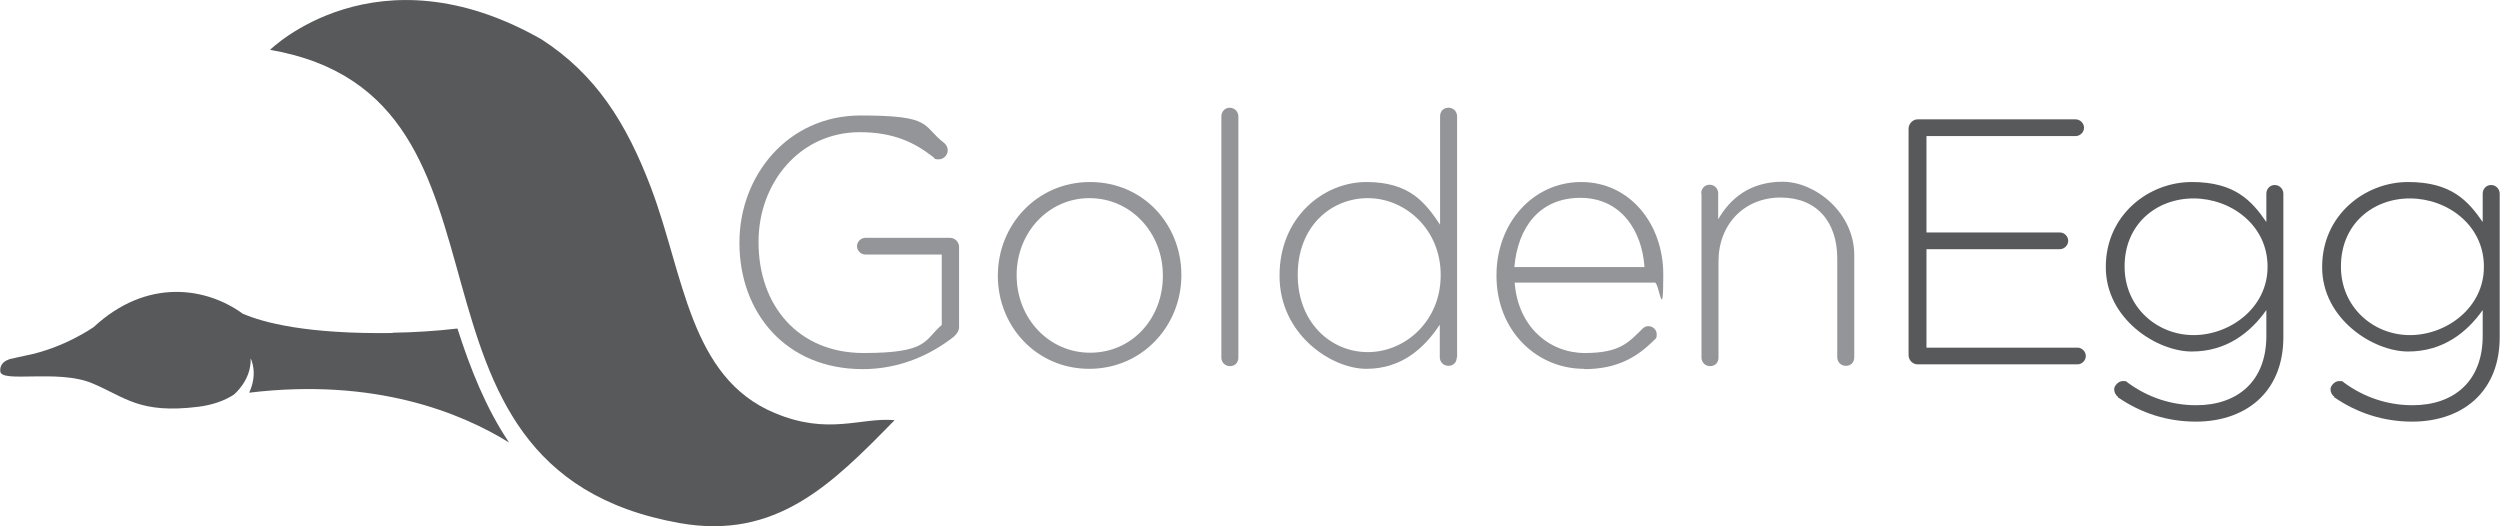
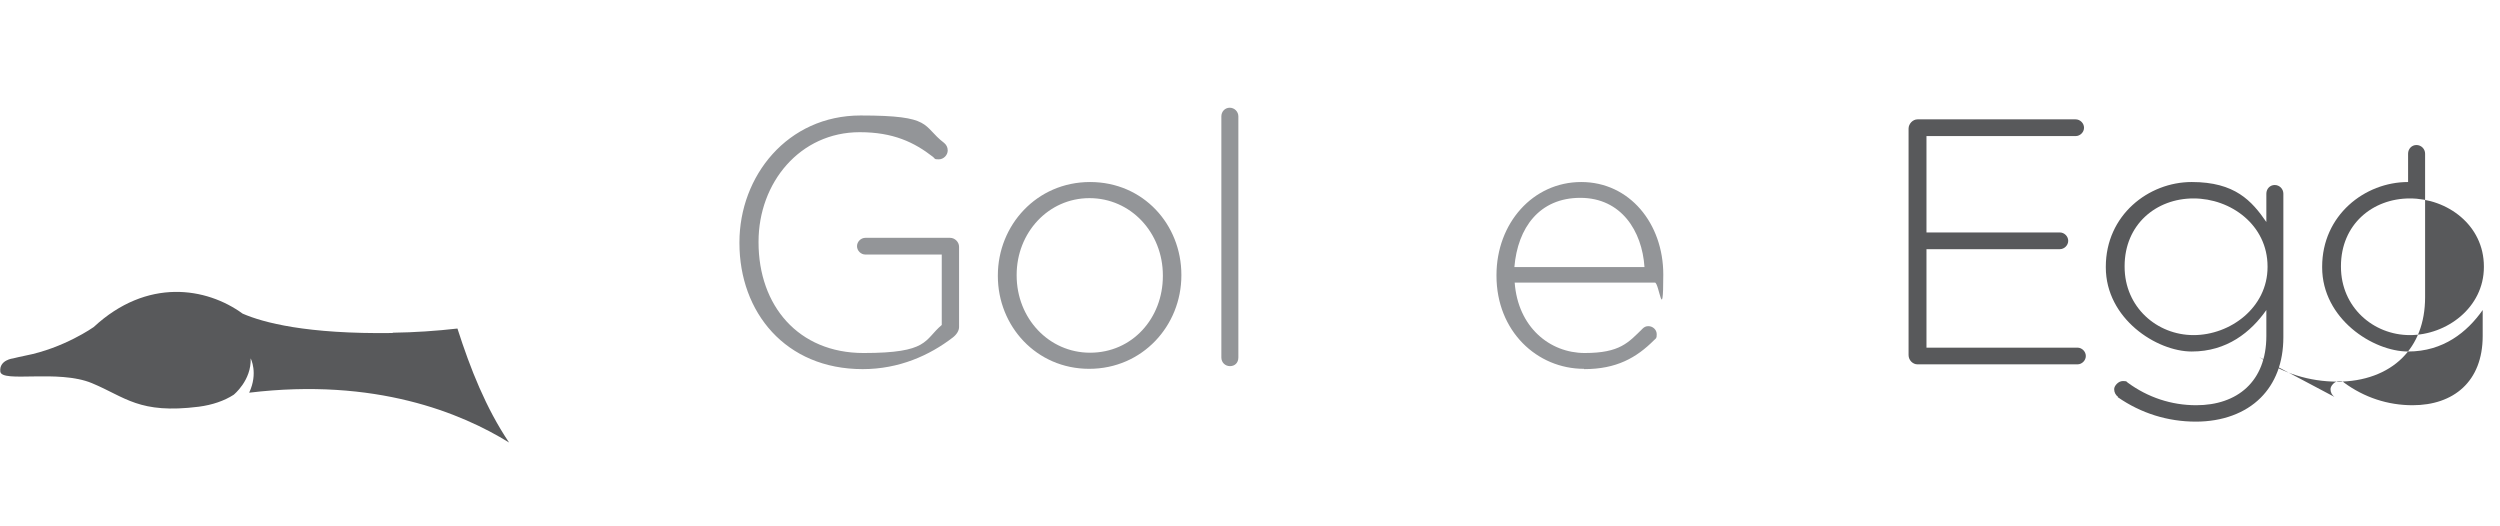
<svg xmlns="http://www.w3.org/2000/svg" viewBox="0 0 837.8 176.3">
  <g fill="#939598">
    <path d="m247.8 81.4v-.2c0-22.2 16.1-42.5 40.6-42.5s20.4 3.4 28 9.2c.7.6 1.2 1.4 1.2 2.5 0 1.6-1.4 3-3 3s-1.2-.2-1.9-.8c-6.3-4.9-13.3-8.3-24.6-8.3-20 0-33.9 16.9-33.9 36.7v.2c0 21.2 13.3 37.1 35.2 37.1s20.2-4.3 26.2-9.4v-23.6h-25.6c-1.5 0-2.8-1.3-2.8-2.8s1.3-2.8 2.8-2.8h28.4c1.6 0 3 1.4 3 3v26.9c0 1.2-.8 2.5-2.1 3.5-7.8 6-18 10.6-30.2 10.6-25.9 0-41.3-19.1-41.3-42.2z" />
    <path d="m334.4 92.5v-.2c0-16.8 13-31.3 30.9-31.3s30.6 14.3 30.6 31.1v.2c0 16.8-13 31.3-30.9 31.3-17.7 0-30.6-14.3-30.6-31.1zm55.3 0v-.2c0-14.4-10.8-25.9-24.6-25.9s-24.4 11.6-24.4 25.7v.2c0 14.4 10.8 25.9 24.6 25.9 14.2 0 24.4-11.6 24.4-25.7z" />
    <path d="m409.3 39c0-1.6 1.2-2.9 2.8-2.9s2.9 1.3 2.9 2.9v80.8c0 1.8-1.2 2.9-2.8 2.9s-2.9-1.2-2.9-2.9z" />
-     <path d="m488.2 119.7c0 1.8-1.2 2.9-2.8 2.9s-2.9-1.2-2.9-2.9v-10.9c-5.2 7.9-12.8 14.8-24.6 14.8s-29.1-11.6-29.1-31.1v-.2c0-19.5 14.7-31.3 29.1-31.3s19.7 6.8 24.7 14.3v-36.3c0-1.8 1.2-2.9 2.8-2.9s2.9 1.2 2.9 2.9v80.8zm-53.3-27.7v.2c0 15.7 10.9 25.8 23.5 25.8s24.4-10.5 24.4-25.7v-.2c0-15.4-12-25.7-24.4-25.7s-23.5 9.5-23.5 25.6z" />
    <path d="m530.8 123.6c-15.7 0-29.3-12.6-29.3-31.2v-.2c0-17.4 12.2-31.2 28.4-31.2s27.5 13.9 27.5 31-1.4 2.7-2.8 2.7h-47c1.1 14.9 11.7 23.6 23.5 23.6s14.6-3.5 19.4-8.2c.5-.5 1.1-.8 1.9-.8 1.5 0 2.8 1.2 2.8 2.7s-.2 1.3-.9 2c-5.9 5.9-12.6 9.7-23.4 9.7zm20.3-34.1c-.8-12.1-7.8-23.2-21.5-23.2s-21 10-22.1 23.2h43.5z" />
-     <path d="m570.1 64.8c0-1.6 1.2-2.9 2.8-2.9s2.9 1.2 2.9 2.9v8.7c4-7 10.7-12.6 21.6-12.6s24 10.3 24 24.6v34.2c0 1.8-1.2 2.9-2.8 2.9s-2.9-1.2-2.9-2.9v-33.1c0-12.3-6.9-20.4-19-20.4s-20.8 8.9-20.8 21.4v32.2c0 1.8-1.2 2.9-2.8 2.9s-2.9-1.2-2.9-2.9v-54.9z" />
  </g>
  <path d="m639.6 119.2v-76.1c0-1.6 1.4-3.1 3-3.1h53c1.5 0 2.8 1.3 2.8 2.8s-1.3 2.8-2.8 2.8h-50v32.3h44.7c1.5 0 2.8 1.3 2.8 2.8s-1.3 2.8-2.8 2.8h-44.7v33h50.6c1.5 0 2.8 1.3 2.8 2.8s-1.3 2.8-2.8 2.8h-53.6c-1.6 0-3-1.4-3-3.1z" fill="#58595b" />
  <path d="m709.8 133c-.8-.6-1.3-1.5-1.3-2.6s1.4-2.7 2.9-2.7 1.2.2 1.6.5c6.8 5 14.7 7.6 23 7.6 13.7 0 23.5-7.9 23.5-23.2v-8.7c-5.2 7.4-13.2 13.9-25 13.9s-28.8-11-28.8-28.2v-.2c0-17.3 14.3-28.4 28.8-28.4s20.1 6.3 25 13.4v-9.5c0-1.6 1.2-2.9 2.8-2.9s2.9 1.3 2.9 2.9v48.1c0 8.7-2.8 15.5-7.6 20.3-5.2 5.2-12.9 8-21.7 8-9.5 0-18.4-2.8-26.2-8.2zm50.1-43.5v-.2c0-13.9-12.3-22.8-24.8-22.8s-23.1 8.7-23.1 22.7v.2c0 13.5 10.8 22.9 23.1 22.9s24.8-9.2 24.8-22.8z" fill="#58595b" />
-   <path d="m782.3 133c-.8-.6-1.3-1.5-1.3-2.6s1.4-2.7 2.9-2.7 1.2.2 1.6.5c6.8 5 14.7 7.6 23 7.6 13.7 0 23.5-7.9 23.5-23.2v-8.7c-5.2 7.4-13.2 13.9-25 13.9s-28.8-11-28.8-28.2v-.2c0-17.3 14.3-28.4 28.8-28.4s20.1 6.3 25 13.4v-9.5c0-1.6 1.2-2.9 2.8-2.9s2.9 1.3 2.9 2.9v48.1c0 8.7-2.8 15.5-7.6 20.3-5.2 5.2-12.9 8-21.7 8-9.5 0-18.4-2.8-26.2-8.2zm50.1-43.5v-.2c0-13.9-12.3-22.8-24.8-22.8s-23.1 8.7-23.1 22.7v.2c0 13.5 10.8 22.9 23.1 22.9s24.8-9.2 24.8-22.8z" fill="#58595b" />
+   <path d="m782.3 133c-.8-.6-1.3-1.5-1.3-2.6s1.4-2.7 2.9-2.7 1.2.2 1.6.5c6.8 5 14.7 7.6 23 7.6 13.7 0 23.5-7.9 23.5-23.2v-8.7c-5.2 7.4-13.2 13.9-25 13.9s-28.8-11-28.8-28.2v-.2c0-17.3 14.3-28.4 28.8-28.4v-9.5c0-1.6 1.2-2.9 2.8-2.9s2.9 1.3 2.9 2.9v48.1c0 8.7-2.8 15.5-7.6 20.3-5.2 5.2-12.9 8-21.7 8-9.5 0-18.4-2.8-26.2-8.2zm50.1-43.5v-.2c0-13.9-12.3-22.8-24.8-22.8s-23.1 8.7-23.1 22.7v.2c0 13.5 10.8 22.9 23.1 22.9s24.8-9.2 24.8-22.8z" fill="#58595b" />
  <path d="m131.6 111.6c-28.9.4-43.4-3.5-50.3-6.5-12.1-8.8-32-12.1-49.9 4.5 0 0-10 7.1-23 9.6-.7.1-4 .9-4 .9s-4.7.5-4.3 4.4 19.4-.8 30.7 3.9 15.8 10.4 35.8 7.9c4.6-.6 8.6-2 11.7-4 0 0 6-4.8 5.7-12.2 0 0 2.6 4.9-.5 11.5 42.3-5.1 71.1 6.8 87.1 16.7-7.8-11.6-13-24.8-17.3-38.2-7 .8-14.3 1.3-21.7 1.4z" fill="#58595b" />
-   <path d="m259.6 138.4c-28.5-11.9-30.4-46.3-41.4-75.4-8.3-21.9-18.6-38.1-36.7-49.8-55.5-31.6-91 3.5-91 3.5 91.6 15.8 33.4 140.2 137.3 158.6 32.3 5.7 50.9-12.9 72-34.5-11.5-1-22 5.2-40.2-2.4z" fill="#58595b" />
</svg>